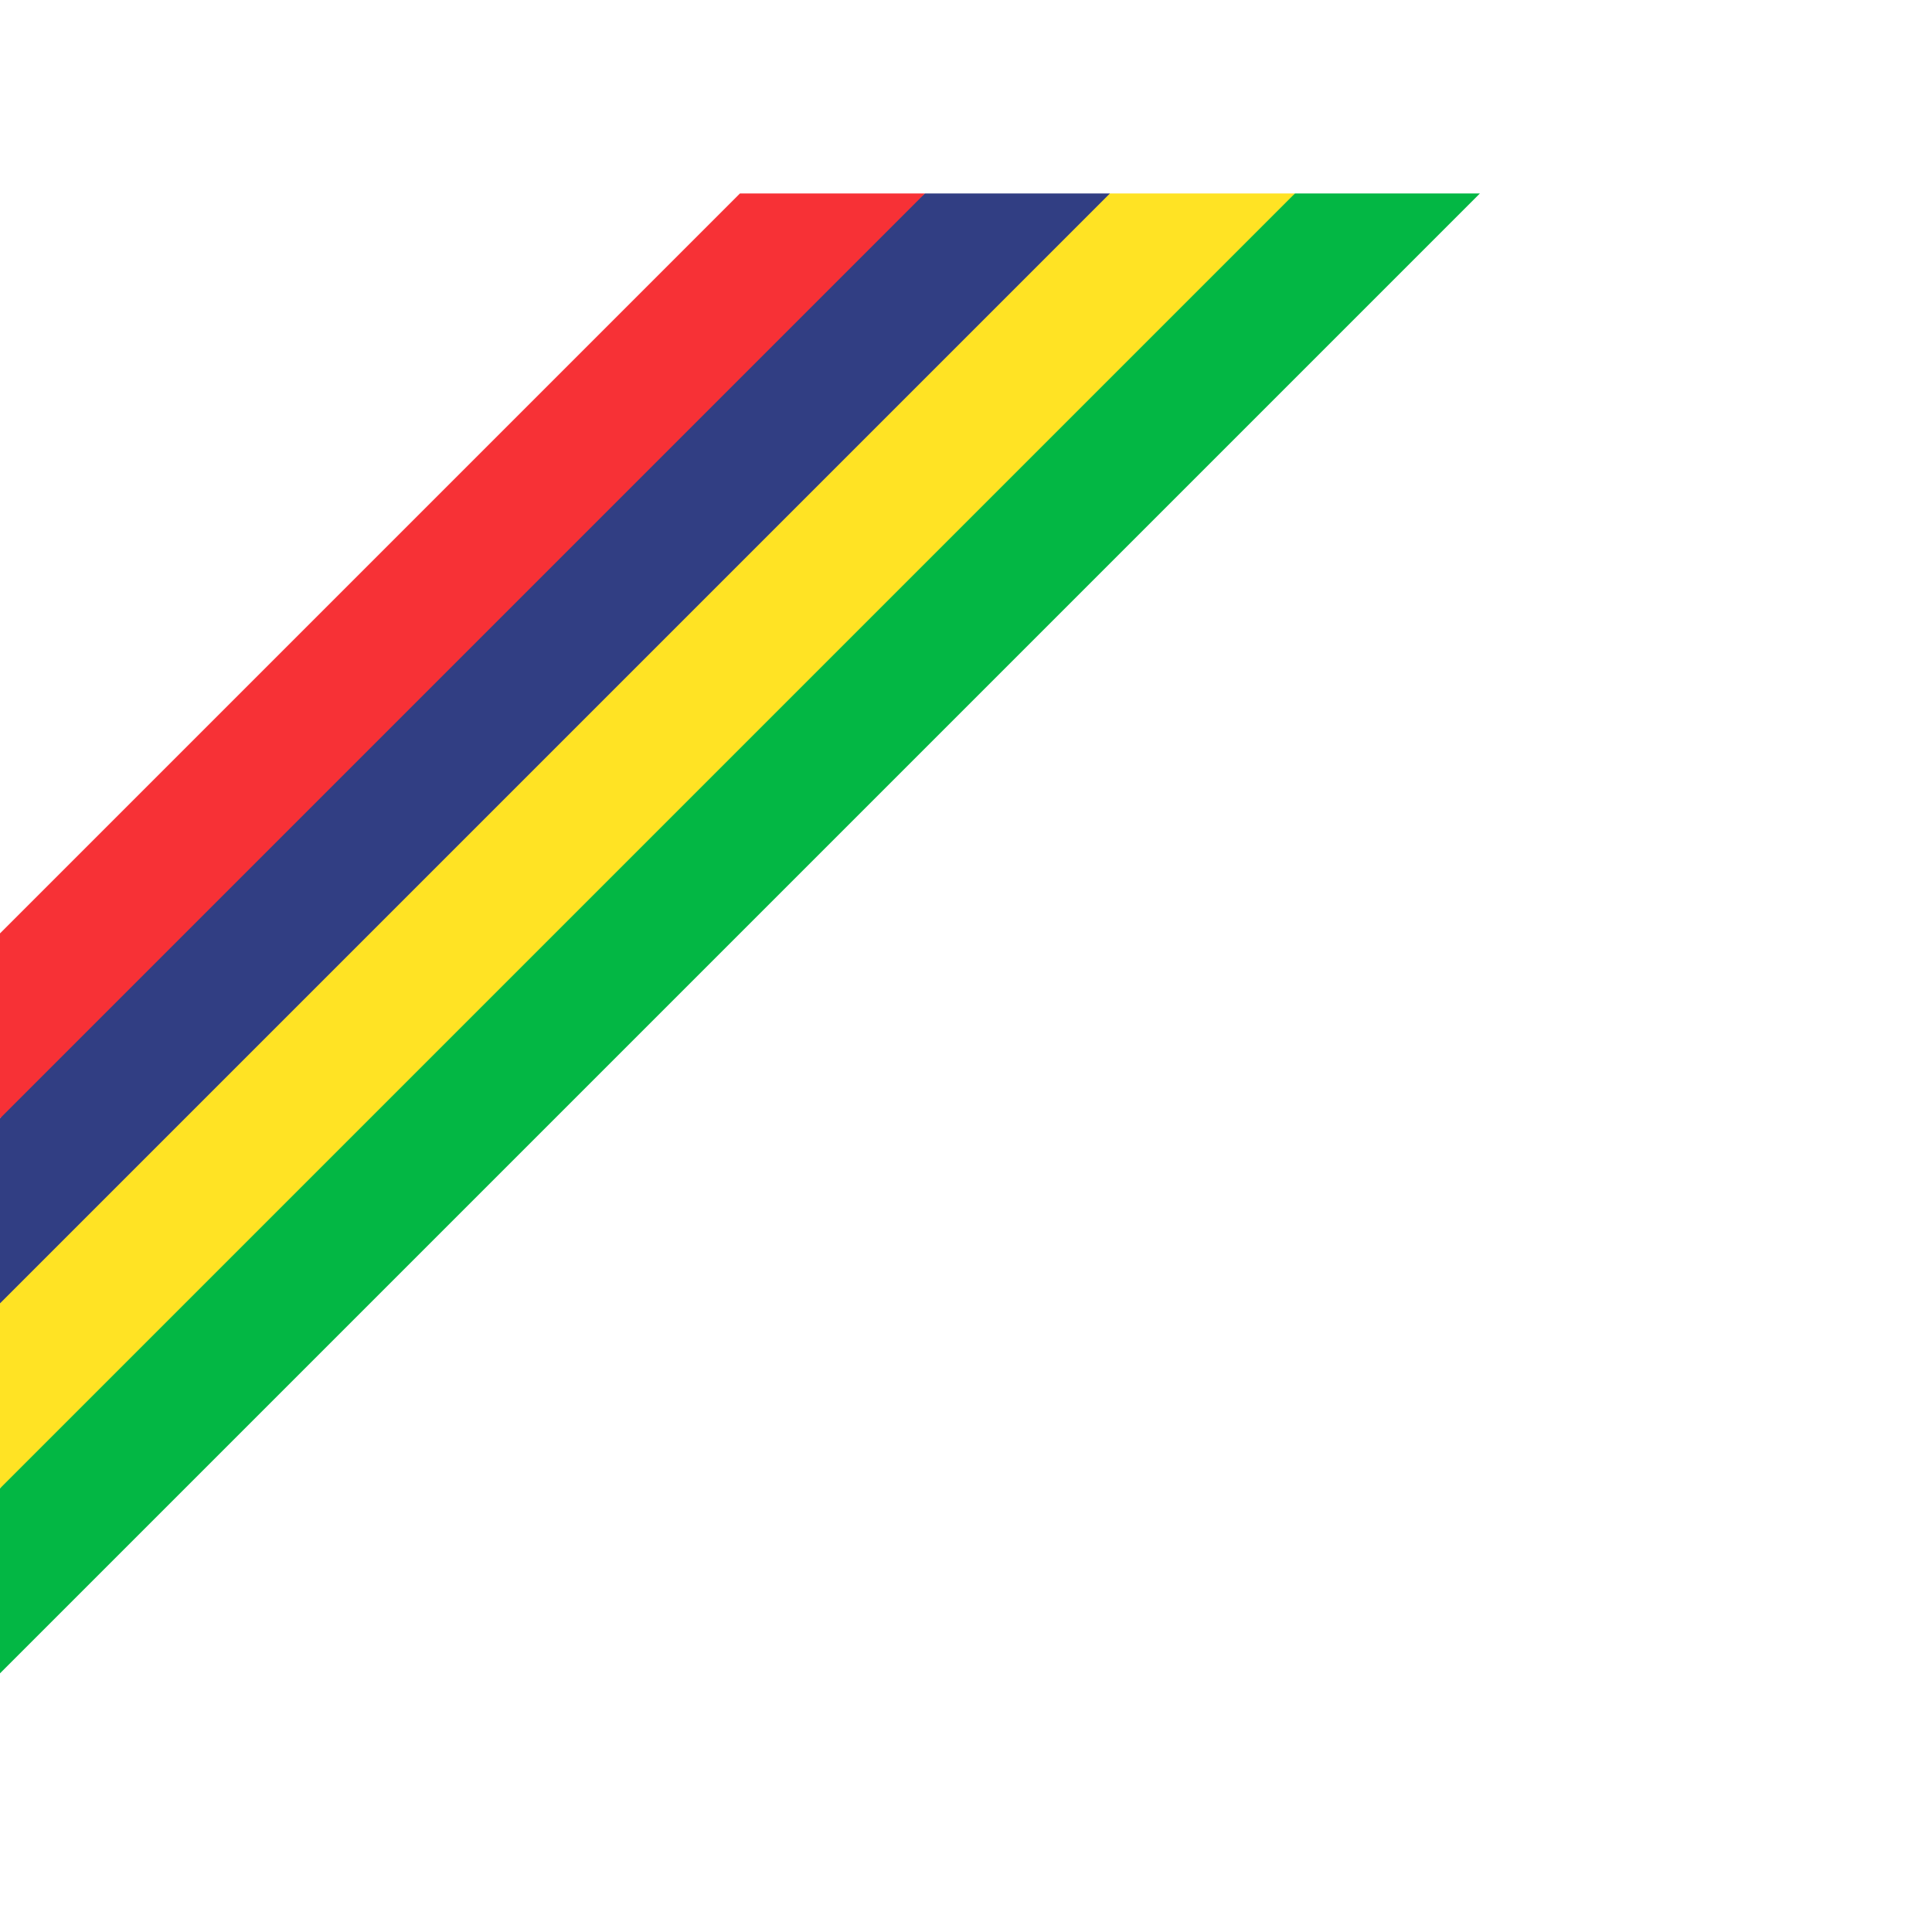
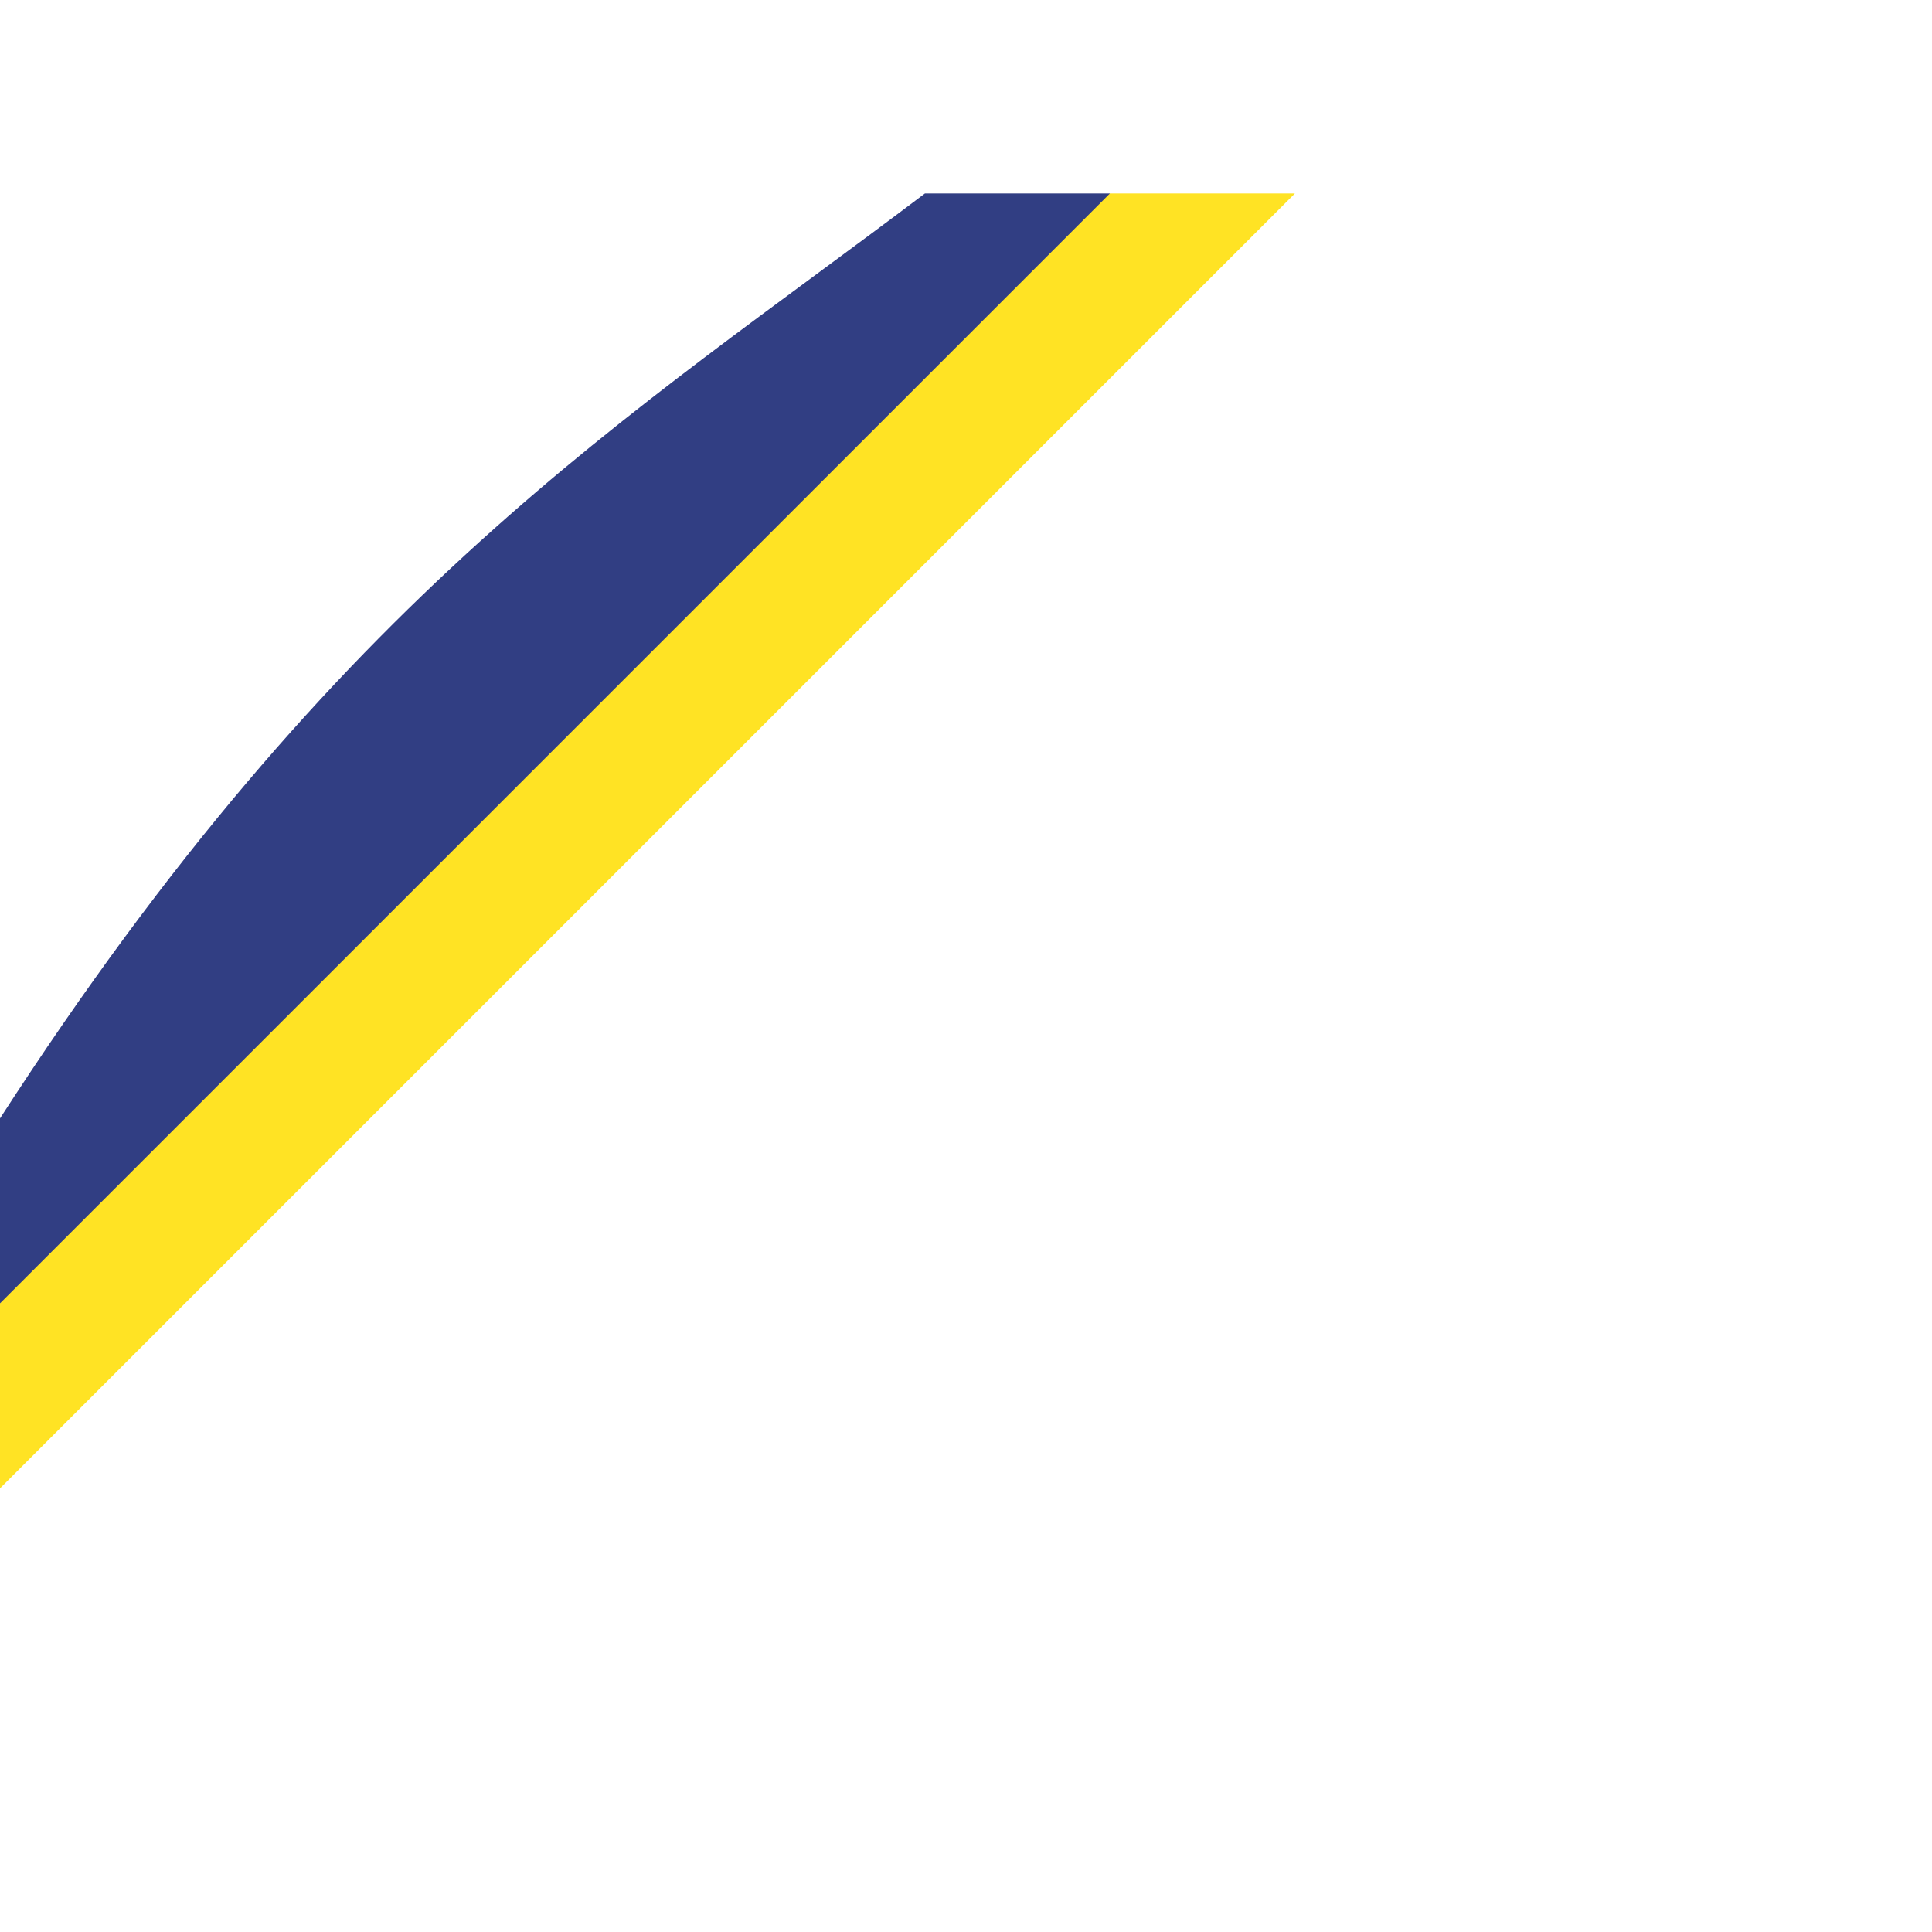
<svg xmlns="http://www.w3.org/2000/svg" width="500" zoomAndPan="magnify" viewBox="0 0 375 375" height="500" preserveAspectRatio="xMidYMid meet" version="1.0">
  <defs>
    <clipPath id="34b90f4e10">
      <path d="M 0 37.547 L 287.25 37.547 L 287.25 324.797 L 0 324.797 Z M 0 37.547" clip-rule="nonzero" />
    </clipPath>
    <clipPath id="a9e4bdd98a">
      <path d="M 0 37.547 L 252 37.547 L 252 289 L 0 289 Z M 0 37.547" clip-rule="nonzero" />
    </clipPath>
    <clipPath id="e444c5c56d">
      <path d="M 0 37.547 L 216 37.547 L 216 253 L 0 253 Z M 0 37.547" clip-rule="nonzero" />
    </clipPath>
    <clipPath id="71822a7b8b">
      <path d="M 0 37.547 L 180 37.547 L 180 218 L 0 218 Z M 0 37.547" clip-rule="nonzero" />
    </clipPath>
  </defs>
  <g clip-path="url(#34b90f4e10)">
-     <path fill="#03b744" d="M 0 288.891 L 0 324.797 L 287.25 37.547 L 251.344 37.547 C 165.191 100.789 79.441 167.477 0 288.891 Z M 0 288.891" fill-opacity="1" fill-rule="evenodd" />
-   </g>
+     </g>
  <g clip-path="url(#a9e4bdd98a)">
    <path fill="#ffe324" d="M 90.438 119.758 C 51.012 158.941 22.953 204.531 0 252.984 L 0 288.891 L 251.344 37.547 L 215.438 37.547 C 163.582 59.223 123.109 87.289 90.438 119.758 Z M 90.438 119.758" fill-opacity="1" fill-rule="evenodd" />
  </g>
  <g clip-path="url(#e444c5c56d)">
    <path fill="#313e83" d="M 0 217.078 L 0 252.984 L 215.438 37.547 L 179.531 37.547 C 122.113 81.023 66.156 114.637 0 217.078 Z M 0 217.078" fill-opacity="1" fill-rule="evenodd" />
  </g>
  <g clip-path="url(#71822a7b8b)">
-     <path fill="#f73136" d="M 0 181.172 L 0 217.078 L 179.531 37.547 L 143.625 37.547 Z M 0 181.172" fill-opacity="1" fill-rule="evenodd" />
-   </g>
+     </g>
</svg>